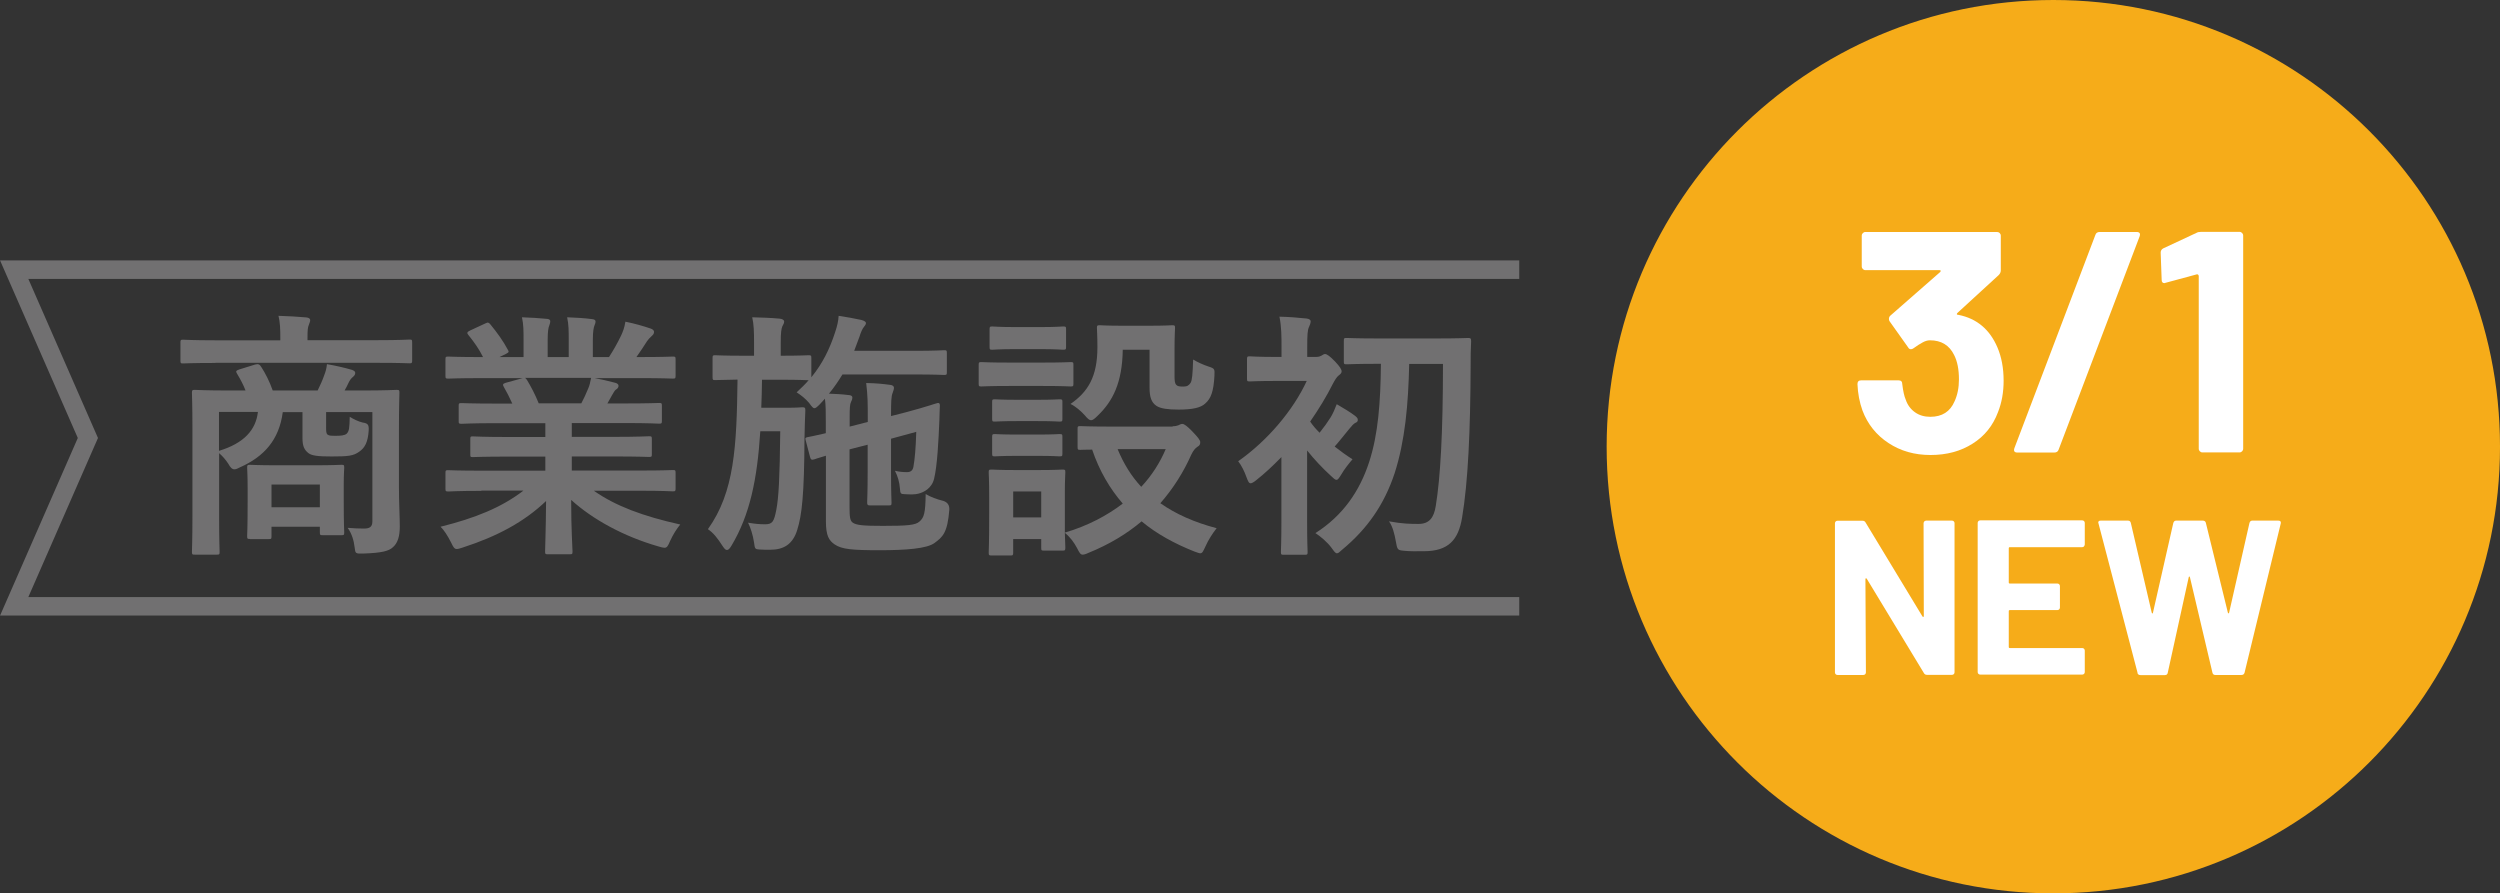
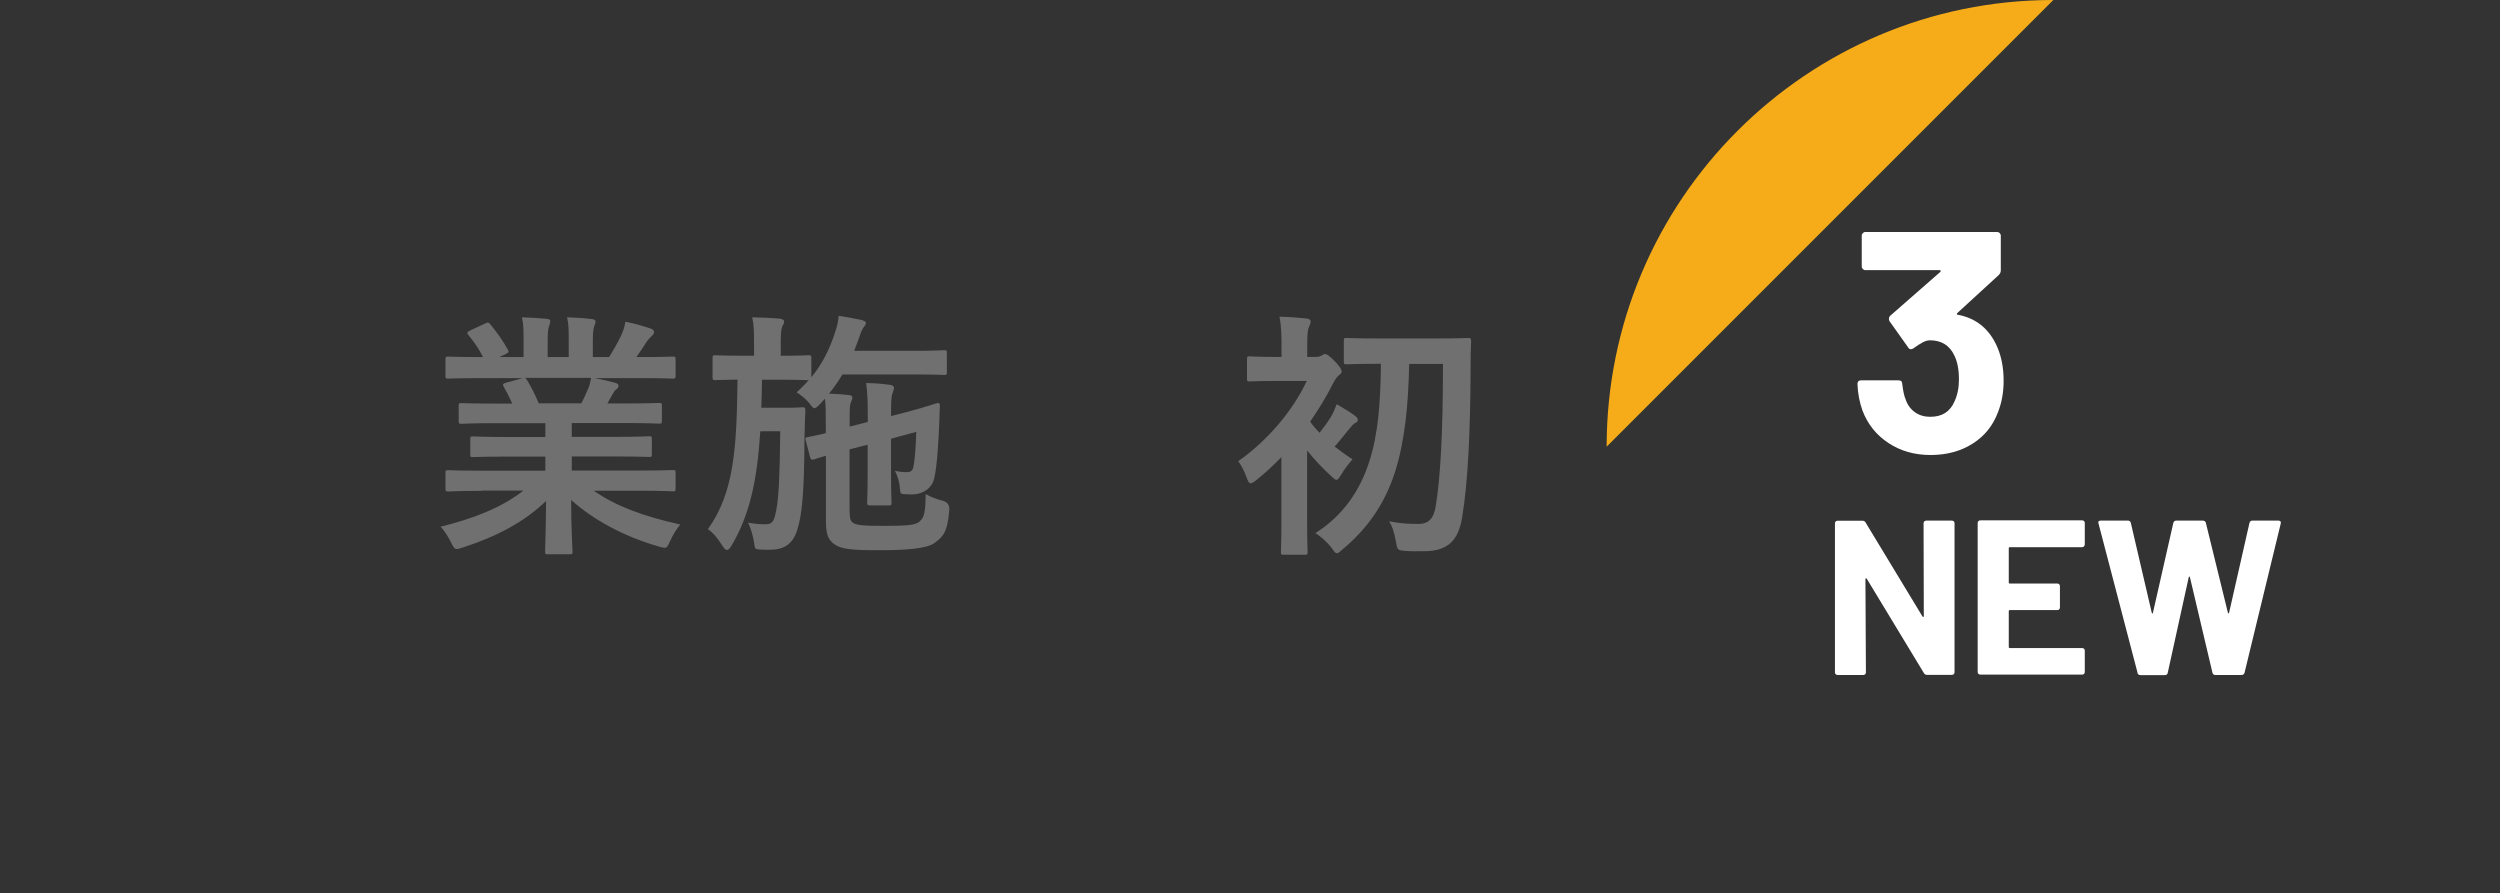
<svg xmlns="http://www.w3.org/2000/svg" id="_レイヤー_2" data-name="レイヤー 2" viewBox="0 0 204.23 72.98">
  <rect x="0" y="0" width="204.23" height="72.98" fill="#333333" stroke="none" />
  <defs>
    <style>
      .cls-1 {
        fill: #f6ac19;
      }

      .cls-2 {
        fill: none;
        stroke: #717071;
        stroke-miterlimit: 10;
        stroke-width: 1.51px;
      }

      .cls-3 {
        fill: #fff;
      }

      .cls-4 {
        fill: #717071;
      }
    </style>
  </defs>
  <g id="_レイヤー_1-2" data-name="レイヤー 1">
    <g>
      <g>
-         <polyline class="cls-2" points="124.11 22.03 1.16 22.03 7.18 35.78 1.16 49.53 124.11 49.53" />
        <g>
-           <path class="cls-4" d="M17.6,29.65c-1.89,0-2.53.04-2.65.04-.19,0-.21-.02-.21-.24v-1.46c0-.21.02-.24.21-.24.13,0,.77.05,2.65.05h5.3v-.17c0-.76-.02-1.3-.15-1.83.78.02,1.55.07,2.27.13.21.02.32.11.32.21,0,.15-.07.25-.11.4-.09.19-.11.44-.11,1.08v.17h5.69c1.89,0,2.52-.05,2.65-.05.19,0,.21.02.21.24v1.46c0,.21-.02.24-.21.24-.13,0-.76-.04-2.65-.04h-13.22ZM32.59,39.79c0,1.25.07,2.48.07,3.2,0,.79-.15,1.36-.57,1.72-.32.3-.89.46-2.4.51-.66.02-.66,0-.72-.51-.07-.56-.21-1.08-.57-1.59.57.04.81.06,1.34.06.47,0,.68-.15.68-.59v-8.93h-3.78v1.23c0,.34,0,.53.13.62.13.09.25.09.7.09.34,0,.68-.02.85-.17.21-.21.23-.49.25-1.38.34.21.7.38,1.06.47.43.06.51.19.49.63-.06.98-.32,1.43-.76,1.74-.49.36-.93.4-2.29.4-1.08,0-1.59-.06-1.87-.27-.32-.25-.49-.55-.49-1.21v-2.14h-1.61c-.3,2.27-1.53,3.63-3.48,4.5-.21.11-.34.17-.47.17-.17,0-.32-.12-.51-.47-.21-.32-.47-.62-.74-.85v5.3c0,1.79.04,2.66.04,2.76,0,.21-.02.23-.23.23h-1.8c-.21,0-.23-.02-.23-.23,0-.13.04-.98.04-2.85v-7.25c0-1.89-.04-2.74-.04-2.89,0-.21.02-.24.23-.24.15,0,.87.05,2.88.05h1.27c-.19-.49-.43-.93-.7-1.38-.13-.2-.06-.25.19-.34l1.29-.4c.28-.08.38,0,.51.21.32.49.66,1.15.93,1.91h3.67c.21-.43.4-.85.53-1.23.11-.28.19-.53.23-.92.66.11,1.42.28,2.06.47.17.07.25.13.25.25,0,.15-.1.25-.21.34-.13.11-.25.27-.34.47-.09.19-.19.4-.32.62h1.36c2.04,0,2.76-.05,2.89-.05.21,0,.23.02.23.24,0,.12-.04,1.12-.04,3.05v4.65ZM17.89,33.65v3.18c2.04-.62,3.01-1.7,3.18-3.18h-3.18ZM20.42,44.03c-.21,0-.23-.02-.23-.25,0-.13.04-.55.04-2.82v-1.08c0-1.08-.04-1.53-.04-1.67,0-.21.02-.24.23-.24.13,0,.66.04,2.29.04h2.89c1.63,0,2.16-.04,2.29-.04.21,0,.23.02.23.24,0,.12-.04.55-.04,1.38v1.21c0,2.14.04,2.54.04,2.67,0,.23-.02.25-.23.25h-1.53c-.21,0-.23-.02-.23-.25v-.44h-3.95v.76c0,.23-.02.25-.23.25h-1.53ZM22.18,41.44h3.95v-1.86h-3.95v1.86Z" />
          <path class="cls-4" d="M39.31,40.1c-1.91,0-2.55.05-2.67.05-.23,0-.25-.02-.25-.24v-1.25c0-.24.02-.25.25-.25.13,0,.76.04,2.67.04h5.24v-1.15h-2.99c-2.06,0-2.8.04-2.93.04-.21,0-.21-.02-.21-.23v-1.21c0-.23,0-.25.21-.25.13,0,.87.05,2.93.05h2.99v-1.13h-3.99c-2.04,0-2.72.05-2.84.05-.23,0-.25-.02-.25-.21v-1.25c0-.21.02-.23.25-.23.13,0,.8.04,2.84.04h1.29c-.23-.51-.44-.93-.68-1.34-.11-.19-.13-.28.15-.36l1.38-.38h-3.39c-1.91,0-2.55.04-2.67.04-.23,0-.25-.02-.25-.24v-1.31c0-.24.02-.25.25-.25.13,0,.76.04,2.67.04h.15c-.34-.68-.72-1.21-1.21-1.82-.13-.15-.09-.24.17-.36l1.23-.57c.21-.11.28-.08.41.08.51.62,1.04,1.34,1.42,2.06.11.19.11.21-.17.36l-.51.25h1.97v-1.4c0-.74,0-1.25-.13-1.85.66.02,1.48.07,2.06.13.17.02.25.08.25.19,0,.13-.04.24-.08.36-.07.15-.13.47-.13,1.17v1.4h1.72v-1.38c0-.76,0-1.27-.13-1.87.64.02,1.46.07,2.04.15.19.02.28.08.28.19s-.04.23-.09.34c-.06.15-.13.47-.13,1.17v1.4h1.32c.38-.59.68-1.12.98-1.74.15-.32.28-.64.36-1.15.74.15,1.48.36,2.06.56.19.06.28.17.28.27,0,.17-.09.25-.21.36-.15.13-.25.25-.36.4-.28.45-.57.87-.87,1.3h.3c1.91,0,2.54-.04,2.67-.04.21,0,.23.02.23.25v1.31c0,.21-.02.24-.23.24-.13,0-.76-.04-2.67-.04h-3.72c.55.1,1.04.21,1.68.38.17.04.28.13.28.25,0,.15-.11.25-.23.32-.1.07-.21.3-.3.44l-.38.68h1.38c2.04,0,2.72-.04,2.84-.04.21,0,.23.02.23.23v1.25c0,.19-.02.21-.23.21-.13,0-.8-.05-2.84-.05h-4.29v1.13h3.38c2.08,0,2.8-.05,2.93-.05.21,0,.23.02.23.25v1.21c0,.21-.02.23-.23.23-.13,0-.85-.04-2.93-.04h-3.38v1.15h5.58c1.91,0,2.54-.04,2.67-.04.21,0,.23.02.23.25v1.25c0,.21-.02.24-.23.24-.13,0-.76-.05-2.67-.05h-3.78c1.78,1.25,4.01,2.08,7.06,2.76-.28.34-.57.78-.83,1.35-.17.4-.25.55-.46.55-.11,0-.25-.04-.49-.11-2.86-.82-5.39-2.22-7.13-3.8,0,2.53.11,3.85.11,4.21,0,.21-.02.23-.23.23h-1.8c-.19,0-.21-.02-.21-.23,0-.36.06-1.59.08-4.12-1.78,1.7-3.99,2.89-6.81,3.8-.23.08-.38.12-.49.12-.19,0-.28-.15-.47-.55-.28-.55-.57-1-.85-1.27,2.82-.7,4.98-1.57,6.77-2.95h-3.43ZM47.49,32.95c.19-.36.36-.72.57-1.23.1-.23.15-.44.23-.85h-5.41c.06.02.1.08.17.17.32.53.66,1.17.96,1.91h3.48Z" />
          <path class="cls-4" d="M66.97,33.03c-.21.21-.34.32-.44.32s-.21-.12-.43-.43c-.32-.38-.66-.63-1.02-.87.36-.34.7-.66.98-.99h-.04c-.11,0-.66-.04-2.29-.04h-1.48c-.02.8-.02,1.57-.06,2.29h2.08c.91,0,1.15-.04,1.27-.04.21,0,.25.04.25.25-.04.66-.04,1.34-.07,2.29-.02,4.59-.21,6.26-.59,7.47-.36,1.19-1.12,1.63-2.2,1.63-.32,0-.59,0-.89-.02-.34-.02-.38-.04-.44-.57-.09-.62-.3-1.25-.49-1.62.55.09.91.13,1.38.13.62,0,.74-.21.93-1.19.19-.98.28-2.57.32-6.41h-1.63c-.25,3.93-.85,6.83-2.35,9.34-.15.25-.25.36-.38.36-.11,0-.21-.11-.36-.34-.4-.62-.74-1.06-1.19-1.36,2.17-3.03,2.35-6.73,2.42-12.22-1.25.02-1.72.04-1.83.04-.19,0-.21-.02-.21-.25v-1.55c0-.21.02-.23.21-.23.13,0,.66.04,2.31.04h.87v-1.08c0-.93-.02-1.48-.15-2.06.78.02,1.46.04,2.23.11.23.02.38.11.38.23,0,.15-.07.24-.15.4-.08.2-.13.49-.13,1.32v1.08c1.59,0,2.14-.04,2.27-.04.21,0,.23.02.23.23v1.57c.91-1.12,1.48-2.27,1.93-3.64.19-.56.28-.98.3-1.38.68.11,1.25.2,1.87.34.28.08.36.17.36.25,0,.11-.07.19-.13.27-.17.2-.28.47-.4.85l-.43,1.15h4.92c1.72,0,2.29-.05,2.42-.05.21,0,.23.02.23.24v1.55c0,.21-.02.23-.23.23-.13,0-.7-.04-2.42-.04h-5.88c-.32.53-.68,1.06-1.1,1.57.55.02,1.02.04,1.57.11.23,0,.34.09.34.19,0,.15-.04.24-.11.38-.09.17-.11.49-.11,1.25v.76l1.48-.38v-.17c0-1.31,0-1.97-.13-3.01.91.02,1.34.07,1.95.15.21.02.32.11.32.24,0,.15-.07.27-.11.42-.11.26-.13.66-.13,1.89l1.25-.32c1.76-.47,2.4-.72,2.57-.75.13-.02.17.07.17.21-.02.28-.02.66-.04,1.17-.07,1.7-.17,3.72-.43,4.8-.19.8-.85,1.12-1.29,1.23-.25.07-.64.07-1.12.04-.32,0-.36-.07-.38-.44-.04-.56-.19-1.04-.41-1.47.41.09.66.11.98.11.28,0,.47-.11.53-.44.11-.62.19-1.47.23-2.85l-2.06.56v2.76c0,1.59.04,2.33.04,2.46,0,.21-.02.23-.25.23h-1.51c-.21,0-.23-.07-.23-.27,0-.13.04-.83.04-2.42v-2.27l-1.48.38v4.69c0,.85.04,1.15.28,1.31.32.2.85.25,2.46.25,2,0,2.65-.06,2.97-.35.38-.32.49-.7.51-2.25.4.24.91.43,1.44.56q.53.17.49.74c-.15,1.89-.55,2.21-1.21,2.7-.62.46-2.35.59-4.48.59-2.29,0-3.08-.08-3.67-.47-.46-.32-.72-.68-.72-1.91v-5.34c-.66.19-.87.27-.96.3-.23.07-.28,0-.34-.21l-.36-1.38c-.04-.15-.02-.19.17-.23.13-.02.57-.11,1.48-.32v-1c0-.74,0-1.25-.07-1.82l-.45.49Z" />
-           <path class="cls-4" d="M85.19,29.62c1.61,0,2.14-.04,2.27-.04.21,0,.23.02.23.23v1.51c0,.23-.02.25-.23.25-.13,0-.66-.04-2.27-.04h-2.76c-1.61,0-2.14.04-2.25.04-.21,0-.23-.02-.23-.25v-1.51c0-.21.02-.23.23-.23.11,0,.64.04,2.25.04h2.76ZM95.8,34.82c.23,0,.36-.04.47-.08.09-.04.19-.11.32-.11.15,0,.4.19.8.6.49.51.66.74.66.89,0,.2-.06.28-.23.38-.17.11-.34.3-.51.66-.62,1.4-1.46,2.74-2.52,3.95,1.27.89,2.8,1.57,4.6,2.04-.34.43-.68.96-.91,1.48-.19.4-.25.57-.43.57-.1,0-.25-.07-.49-.15-1.61-.64-3.08-1.44-4.3-2.46-1.21,1.02-2.65,1.89-4.33,2.57-.23.11-.38.15-.49.15-.17,0-.26-.15-.45-.53-.25-.47-.57-.91-1-1.25.02.85.04,1.12.04,1.21,0,.21-.02.24-.23.24h-1.51c-.21,0-.23-.02-.23-.24v-.7h-2.29v1.1c0,.21-.02.24-.23.24h-1.51c-.23,0-.26-.02-.26-.24,0-.15.04-.63.04-3.2v-1.36c0-1.34-.04-1.85-.04-1.99,0-.21.02-.23.26-.23.13,0,.57.04,1.93.04h1.89c1.38,0,1.8-.04,1.95-.04.21,0,.23.02.23.23,0,.13-.04.64-.04,1.63v3.29c1.87-.55,3.46-1.4,4.73-2.37-1.06-1.23-1.91-2.67-2.5-4.41-.62,0-.89.02-.96.02-.21,0-.23-.02-.23-.25v-1.48c0-.19.02-.21.23-.21.13,0,.74.04,2.59.04h4.94ZM84.93,26.72c1.38,0,1.78-.05,1.91-.05.23,0,.25.02.25.24v1.42c0,.21-.02.24-.25.24-.13,0-.53-.05-1.91-.05h-1.93c-1.38,0-1.8.05-1.93.05-.21,0-.23-.02-.23-.24v-1.42c0-.21.02-.24.23-.24.13,0,.55.05,1.93.05h1.93ZM84.76,32.66c1.29,0,1.67-.04,1.78-.04.23,0,.25.02.25.21v1.38c0,.21-.02.23-.25.23-.11,0-.49-.04-1.78-.04h-1.68c-1.29,0-1.67.04-1.8.04-.21,0-.23-.02-.23-.23v-1.38c0-.19.02-.21.23-.21.13,0,.51.04,1.8.04h1.68ZM84.76,35.5c1.29,0,1.67-.04,1.78-.04.23,0,.25.02.25.24v1.35c0,.21-.02.23-.25.23-.11,0-.49-.04-1.78-.04h-1.68c-1.29,0-1.67.04-1.8.04-.21,0-.23-.02-.23-.23v-1.35c0-.21.02-.24.23-.24.13,0,.51.04,1.8.04h1.68ZM82.77,40.15v2.12h2.29v-2.12h-2.29ZM91.72,28.58c-.04,2.67-.8,4.2-2.08,5.41-.23.23-.38.34-.51.34s-.28-.12-.51-.4c-.32-.36-.78-.75-1.17-.93,1.42-.98,2.2-2.22,2.2-4.63,0-.95-.04-1.44-.04-1.57,0-.21.02-.23.25-.23.13,0,.51.04,1.87.04h2.12c1.36,0,1.78-.04,1.91-.04.21,0,.23.02.23.23,0,.13-.04.64-.04,1.72v2.21c0,.34.02.6.15.72.11.11.25.13.59.13.3,0,.44-.11.57-.3.13-.21.17-.72.21-1.91.34.21.85.44,1.25.57.53.17.51.21.49.76-.07,1.27-.28,1.86-.76,2.27-.36.34-1.04.49-2.17.49-.87,0-1.46-.08-1.8-.3-.43-.28-.57-.75-.57-1.47v-3.12h-2.21ZM91.3,36.69c.49,1.19,1.12,2.21,1.93,3.08.89-.95,1.55-2.02,2-3.08h-3.93Z" />
          <path class="cls-4" d="M104.68,37.34c-.66.68-1.36,1.34-2.06,1.89-.21.17-.36.25-.45.25-.15,0-.21-.15-.34-.49-.17-.49-.42-.98-.68-1.31,2.42-1.7,4.5-4.18,5.6-6.56h-2.42c-1.59,0-2.1.04-2.23.04-.21,0-.23-.02-.23-.24v-1.57c0-.21.02-.24.23-.24.13,0,.64.05,2.23.05h.36v-.72c0-.93,0-1.74-.17-2.57.81.02,1.44.07,2.21.15.21.02.34.12.34.21,0,.19-.07.32-.13.47-.13.25-.15.7-.15,1.65v.81h.7c.28,0,.38-.07.47-.11.06-.04.19-.13.28-.13.15,0,.4.17.83.62.38.4.53.64.53.8,0,.13-.08.21-.25.34-.15.12-.3.36-.47.68-.51,1.02-1.14,2.05-1.85,3.08.21.31.47.62.77.91.36-.45.66-.87.91-1.27.17-.28.34-.66.49-1.06.47.28,1.1.64,1.51.96.17.15.21.19.21.34,0,.11-.09.19-.21.23-.15.09-.25.2-.49.49-.44.53-.74.93-1.19,1.44.46.36.95.72,1.46,1.04-.25.28-.7.85-.91,1.23-.19.3-.28.45-.4.45-.11,0-.23-.11-.45-.32-.68-.62-1.38-1.36-1.95-2.08v5.85c0,1.59.04,2.34.04,2.44,0,.21-.02.23-.23.23h-1.72c-.21,0-.23-.02-.23-.23,0-.13.04-.85.04-2.44v-5.32ZM115.12,29.7c-.07,3.33-.34,6.32-1.19,8.96-.85,2.56-2.23,4.54-4.28,6.24-.21.19-.32.3-.43.3-.13,0-.23-.15-.44-.44-.34-.47-.93-.96-1.32-1.21,2.23-1.42,3.61-3.41,4.39-5.81.74-2.27.93-4.88.96-8.02h-.11c-1.91,0-2.54.04-2.67.04-.23,0-.25-.02-.25-.23v-1.67c0-.24.02-.25.25-.25.13,0,.76.04,2.67.04h4.54c1.91,0,2.57-.04,2.69-.04.21,0,.25.04.25.27-.04.7-.04,1.3-.04,1.89-.02,5.48-.21,9.59-.7,12.52-.3,1.8-1.1,2.74-3.12,2.74-.68,0-1.1.02-1.66-.04-.51-.05-.51-.09-.64-.81-.09-.51-.25-1.19-.55-1.59,1.1.2,1.72.21,2.42.21.87,0,1.25-.51,1.4-1.46.38-2.31.59-5.98.59-11.61h-2.78Z" />
        </g>
      </g>
      <g>
-         <path class="cls-1" d="M131.25,36.49c0-20.15,16.34-36.49,36.49-36.49s36.49,16.34,36.49,36.49-16.33,36.49-36.49,36.49-36.49-16.33-36.49-36.49Z" />
+         <path class="cls-1" d="M131.25,36.49c0-20.15,16.34-36.49,36.49-36.49Z" />
        <g>
          <path class="cls-3" d="M163.68,31.1c0,.93-.15,1.79-.46,2.57-.41,1.1-1.1,1.96-2.07,2.57-.97.62-2.12.93-3.44.93s-2.45-.33-3.44-.98c-.99-.65-1.7-1.54-2.12-2.65-.24-.67-.38-1.39-.41-2.16,0-.21.1-.31.31-.31h3.04c.21,0,.31.1.31.31.07.57.16.99.28,1.26.15.45.41.79.76,1.04.35.25.77.37,1.25.37.96,0,1.62-.42,1.98-1.26.24-.52.36-1.12.36-1.8,0-.81-.13-1.47-.39-1.98-.39-.81-1.06-1.21-1.98-1.21-.19,0-.39.06-.59.17-.21.11-.46.27-.75.48-.07.05-.14.08-.21.08-.1,0-.18-.05-.23-.15l-1.52-2.14c-.03-.05-.05-.11-.05-.18,0-.1.03-.19.1-.26l4.09-3.58s.05-.07.04-.1c0-.03-.04-.05-.09-.05h-6.05c-.09,0-.16-.03-.22-.09-.06-.06-.09-.13-.09-.22v-2.5c0-.09.03-.16.09-.22.06-.06.13-.09.22-.09h10.74c.08,0,.16.03.22.09.06.06.09.13.09.22v2.83c0,.14-.06.27-.18.39l-3.37,3.09s-.05.07-.04.1c0,.03.05.05.12.05,1.49.29,2.56,1.18,3.19,2.65.34.79.51,1.7.51,2.73Z" />
-           <path class="cls-3" d="M164.56,36.61l6.62-17.43c.05-.15.17-.23.36-.23h2.99c.26,0,.34.12.26.36l-6.62,17.43c-.05.15-.17.23-.36.23h-2.99c-.26,0-.34-.12-.26-.36Z" />
-           <path class="cls-3" d="M179.82,18.94h3.12c.09,0,.16.03.22.09.06.06.09.13.09.22v17.4c0,.09-.03.16-.09.22-.06.06-.13.09-.22.09h-3.01c-.09,0-.16-.03-.22-.09-.06-.06-.09-.13-.09-.22v-14.11s-.02-.07-.05-.1c-.04-.03-.07-.04-.1-.03l-2.55.69-.1.03c-.16,0-.23-.09-.23-.28l-.08-2.21c0-.17.08-.29.23-.36l2.7-1.26c.08-.05.21-.08.39-.08Z" />
          <path class="cls-3" d="M157.2,42.59s.09-.06.15-.06h2.11c.06,0,.11.02.15.06.04.04.06.09.06.15v12.18c0,.06-.02.11-.06.15s-.09.06-.15.06h-2.04c-.12,0-.2-.05-.25-.14l-4.67-7.71s-.05-.05-.07-.04c-.02,0-.04.03-.04.08l.04,7.61c0,.06-.02.11-.06.15-.04.04-.09.06-.15.06h-2.11c-.06,0-.11-.02-.15-.06-.04-.04-.06-.09-.06-.15v-12.18c0-.06.02-.11.06-.15.04-.04.09-.06.15-.06h2.04c.12,0,.2.05.25.14l4.65,7.68s.05.05.07.04c.02,0,.04-.03.04-.08l-.02-7.57c0-.06.02-.11.06-.15Z" />
          <path class="cls-3" d="M170.25,44.64s-.09.06-.15.06h-5.91c-.06,0-.09.03-.09.09v2.79c0,.06.03.09.09.09h3.88c.06,0,.11.02.15.06.04.04.06.09.06.15v1.75c0,.06-.02.11-.06.15s-.09.06-.15.06h-3.88c-.06,0-.09.03-.09.09v2.92c0,.06.03.09.09.09h5.91c.06,0,.11.02.15.06.04.04.06.09.06.15v1.75c0,.06-.02.11-.06.15s-.09.06-.15.06h-8.33c-.06,0-.11-.02-.15-.06-.04-.04-.06-.09-.06-.15v-12.18c0-.06.02-.11.06-.15.04-.04.09-.06.15-.06h8.33c.06,0,.11.02.15.06.04.04.06.09.06.15v1.75c0,.06-.02.11-.06.15Z" />
          <path class="cls-3" d="M174.62,54.96l-3.19-12.2-.02-.07c0-.11.07-.16.2-.16h2.23c.12,0,.2.06.23.18l1.71,7.34s.03.07.05.07.04-.02.05-.07l1.66-7.32c.04-.13.11-.2.23-.2h2.18c.13,0,.22.06.25.18l1.8,7.34s.03.06.05.06c.02,0,.04-.01.05-.06l1.66-7.32c.04-.13.11-.2.23-.2h2.13c.17,0,.23.08.2.23l-2.96,12.2c-.04.12-.12.18-.25.18h-2.14c-.12,0-.2-.06-.23-.18l-1.84-7.8s-.03-.07-.05-.07-.04.02-.05.07l-1.71,7.79c-.02.13-.1.2-.23.2h-2c-.13,0-.22-.06-.25-.18Z" />
        </g>
      </g>
    </g>
  </g>
</svg>